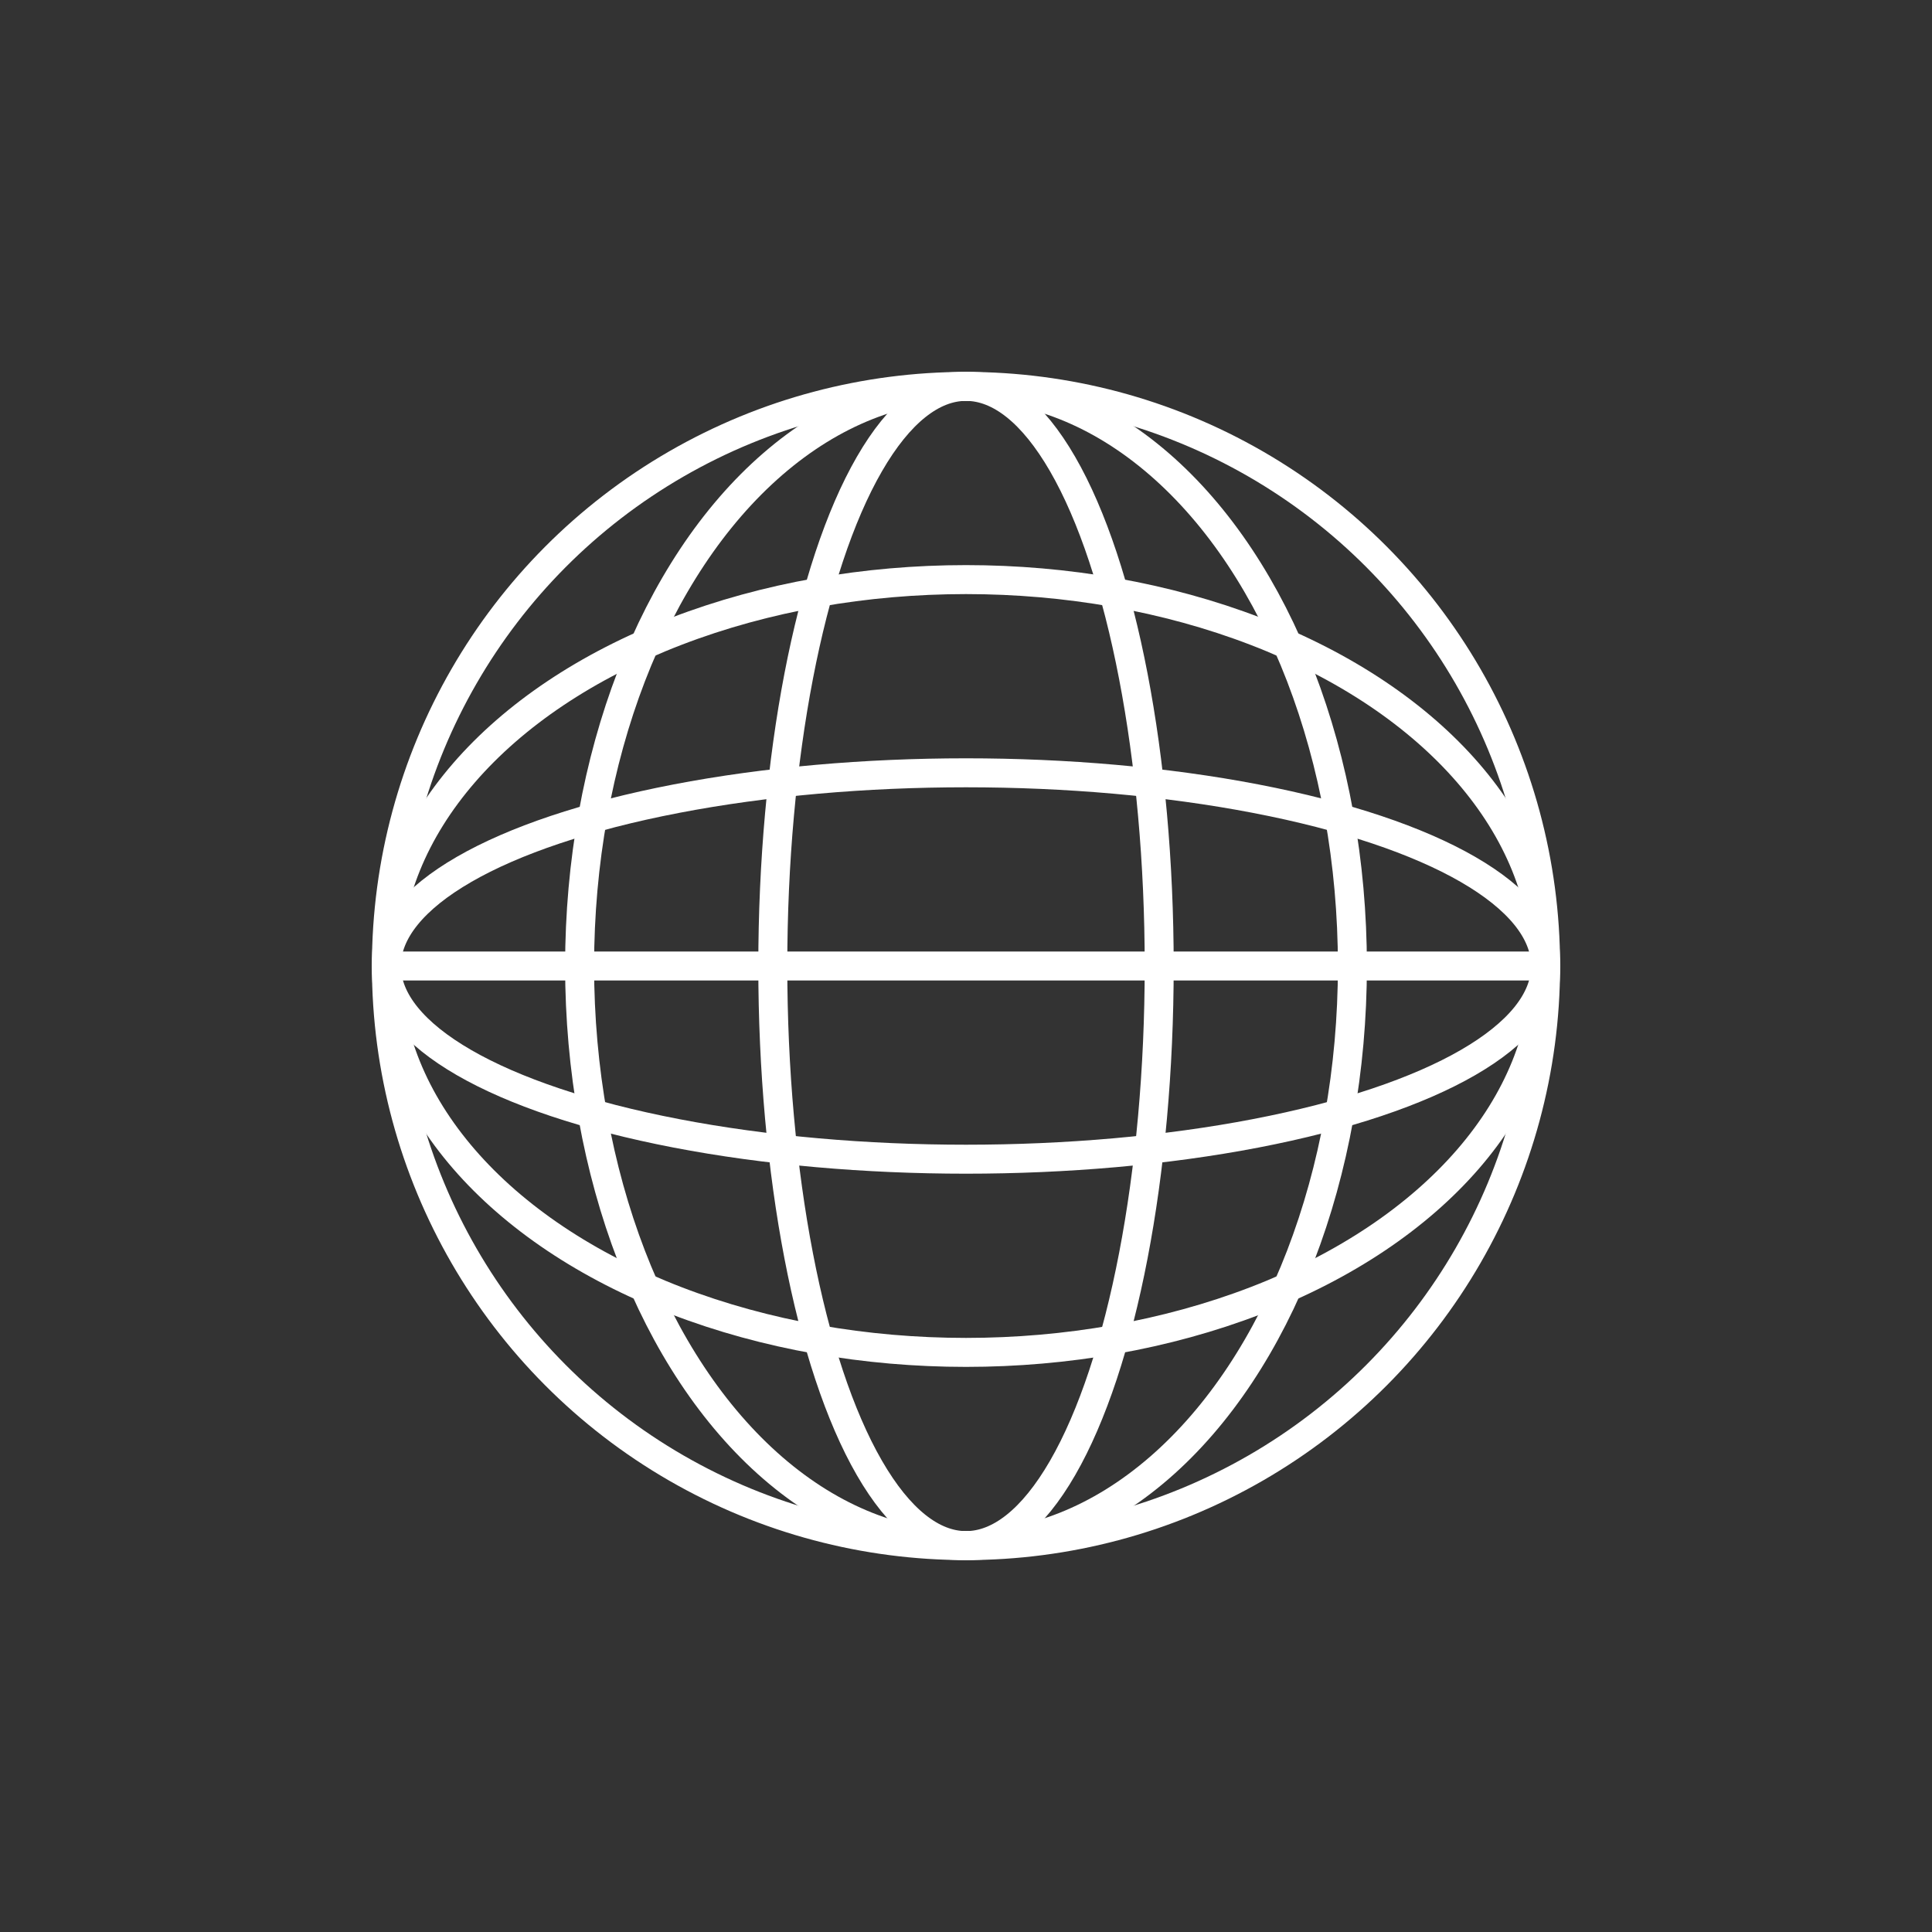
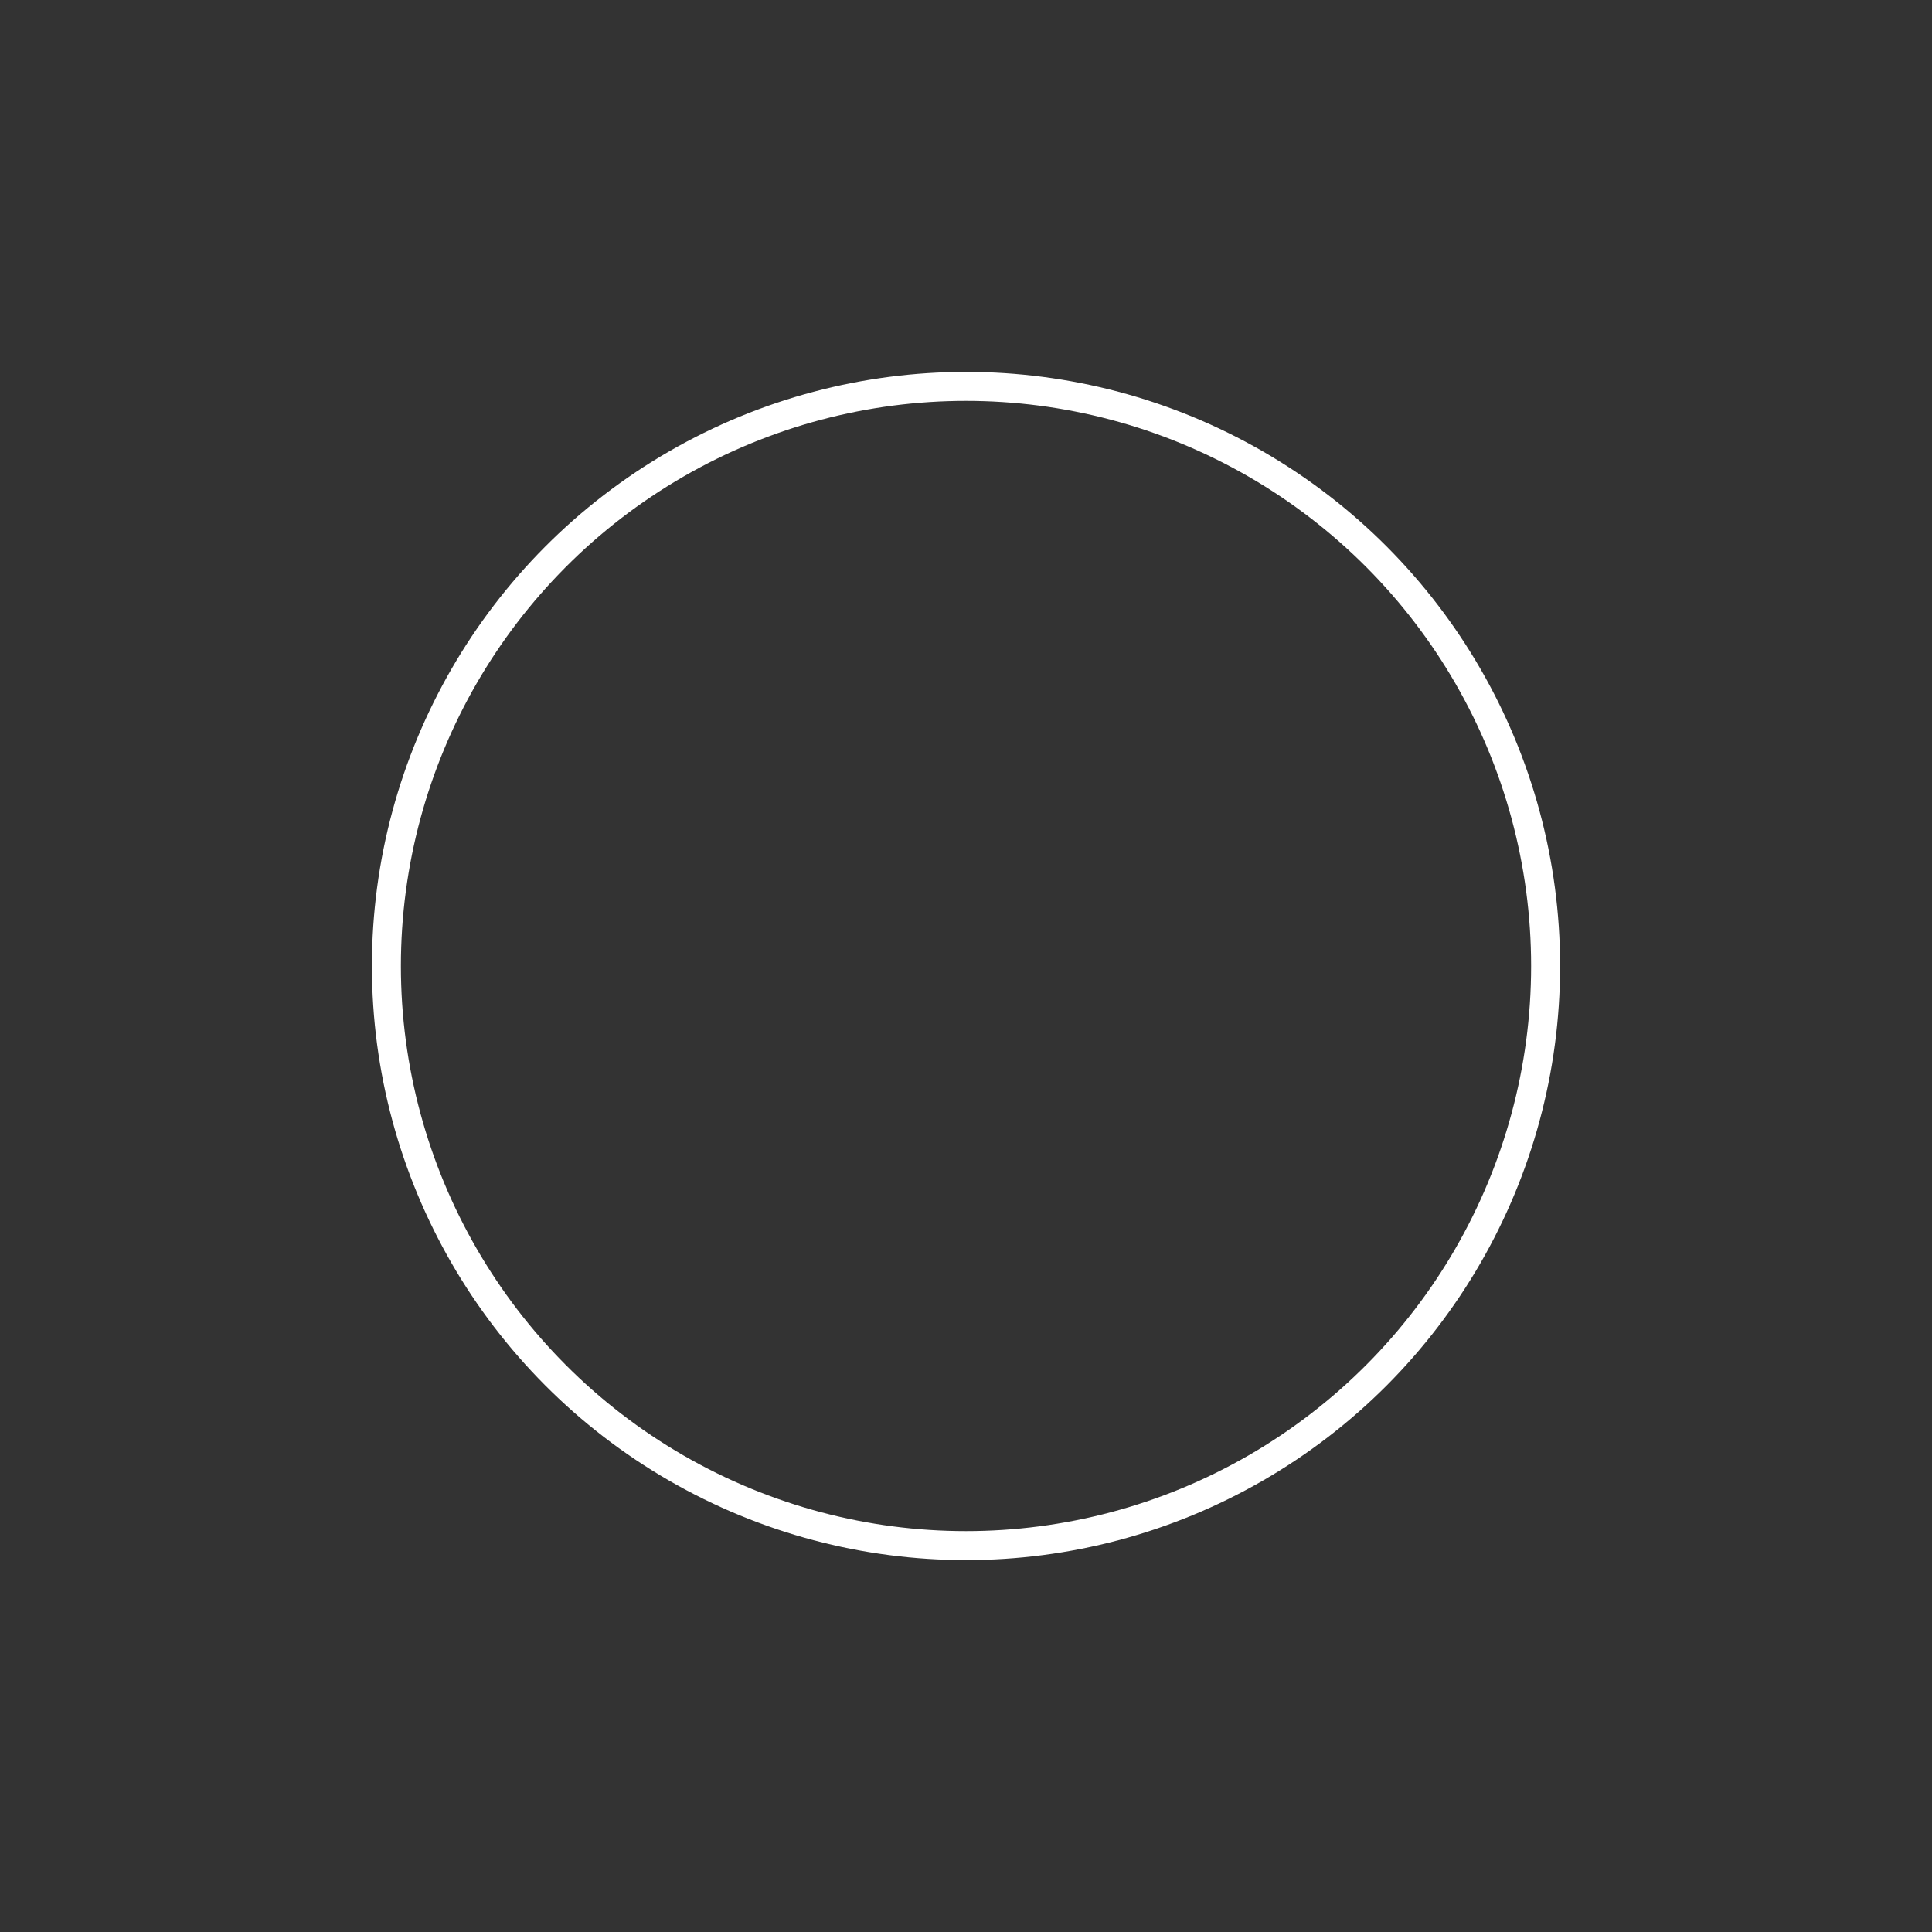
<svg xmlns="http://www.w3.org/2000/svg" viewBox="0 0 200 200" width="200" height="200">
  <rect x="0" y="0" width="200" height="200" fill="#333333" stroke="none" />
  <style>
    .stroke { fill: none; stroke: #fff; stroke-width: 3; stroke-linecap: round; stroke-linejoin: round; }
  </style>
  <circle class="stroke" cx="100" cy="100" r="60" />
-   <ellipse class="stroke" cx="100" cy="100" rx="60" ry="20" />
-   <ellipse class="stroke" cx="100" cy="100" rx="60" ry="40" />
-   <ellipse class="stroke" cx="100" cy="100" rx="20" ry="60" />
-   <ellipse class="stroke" cx="100" cy="100" rx="40" ry="60" />
-   <line class="stroke" x1="40" y1="100" x2="160" y2="100" />
</svg>